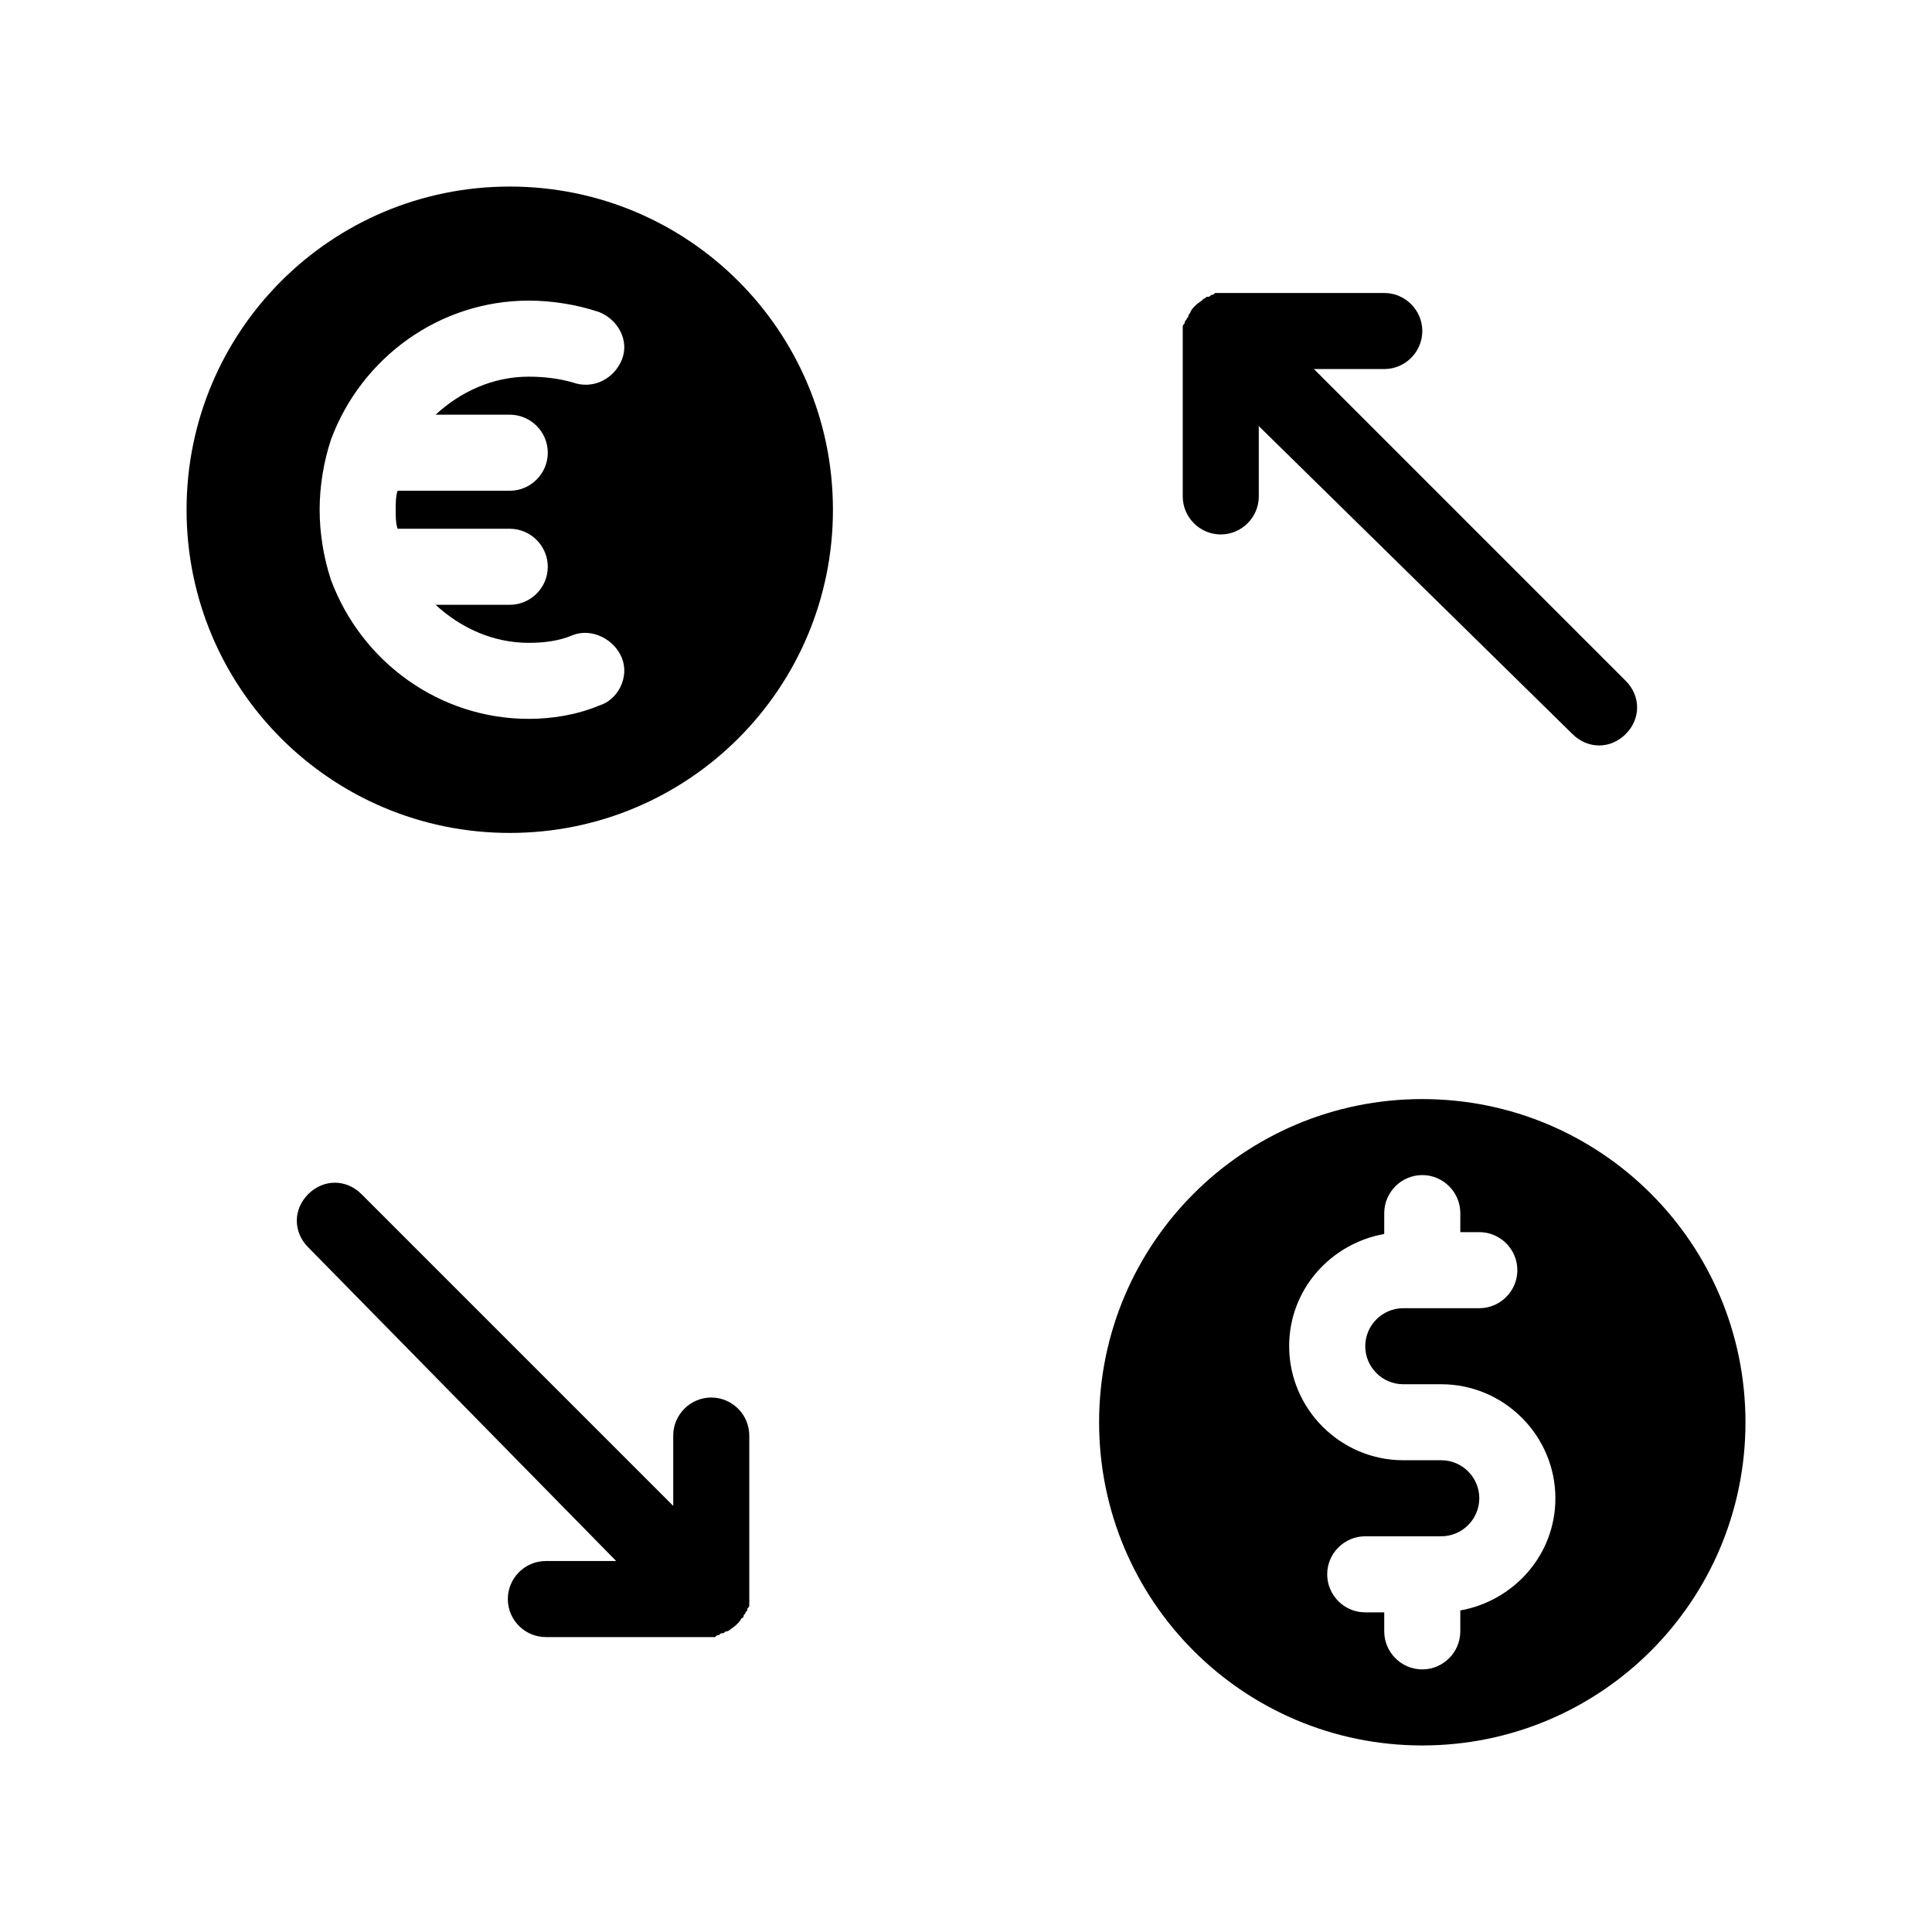
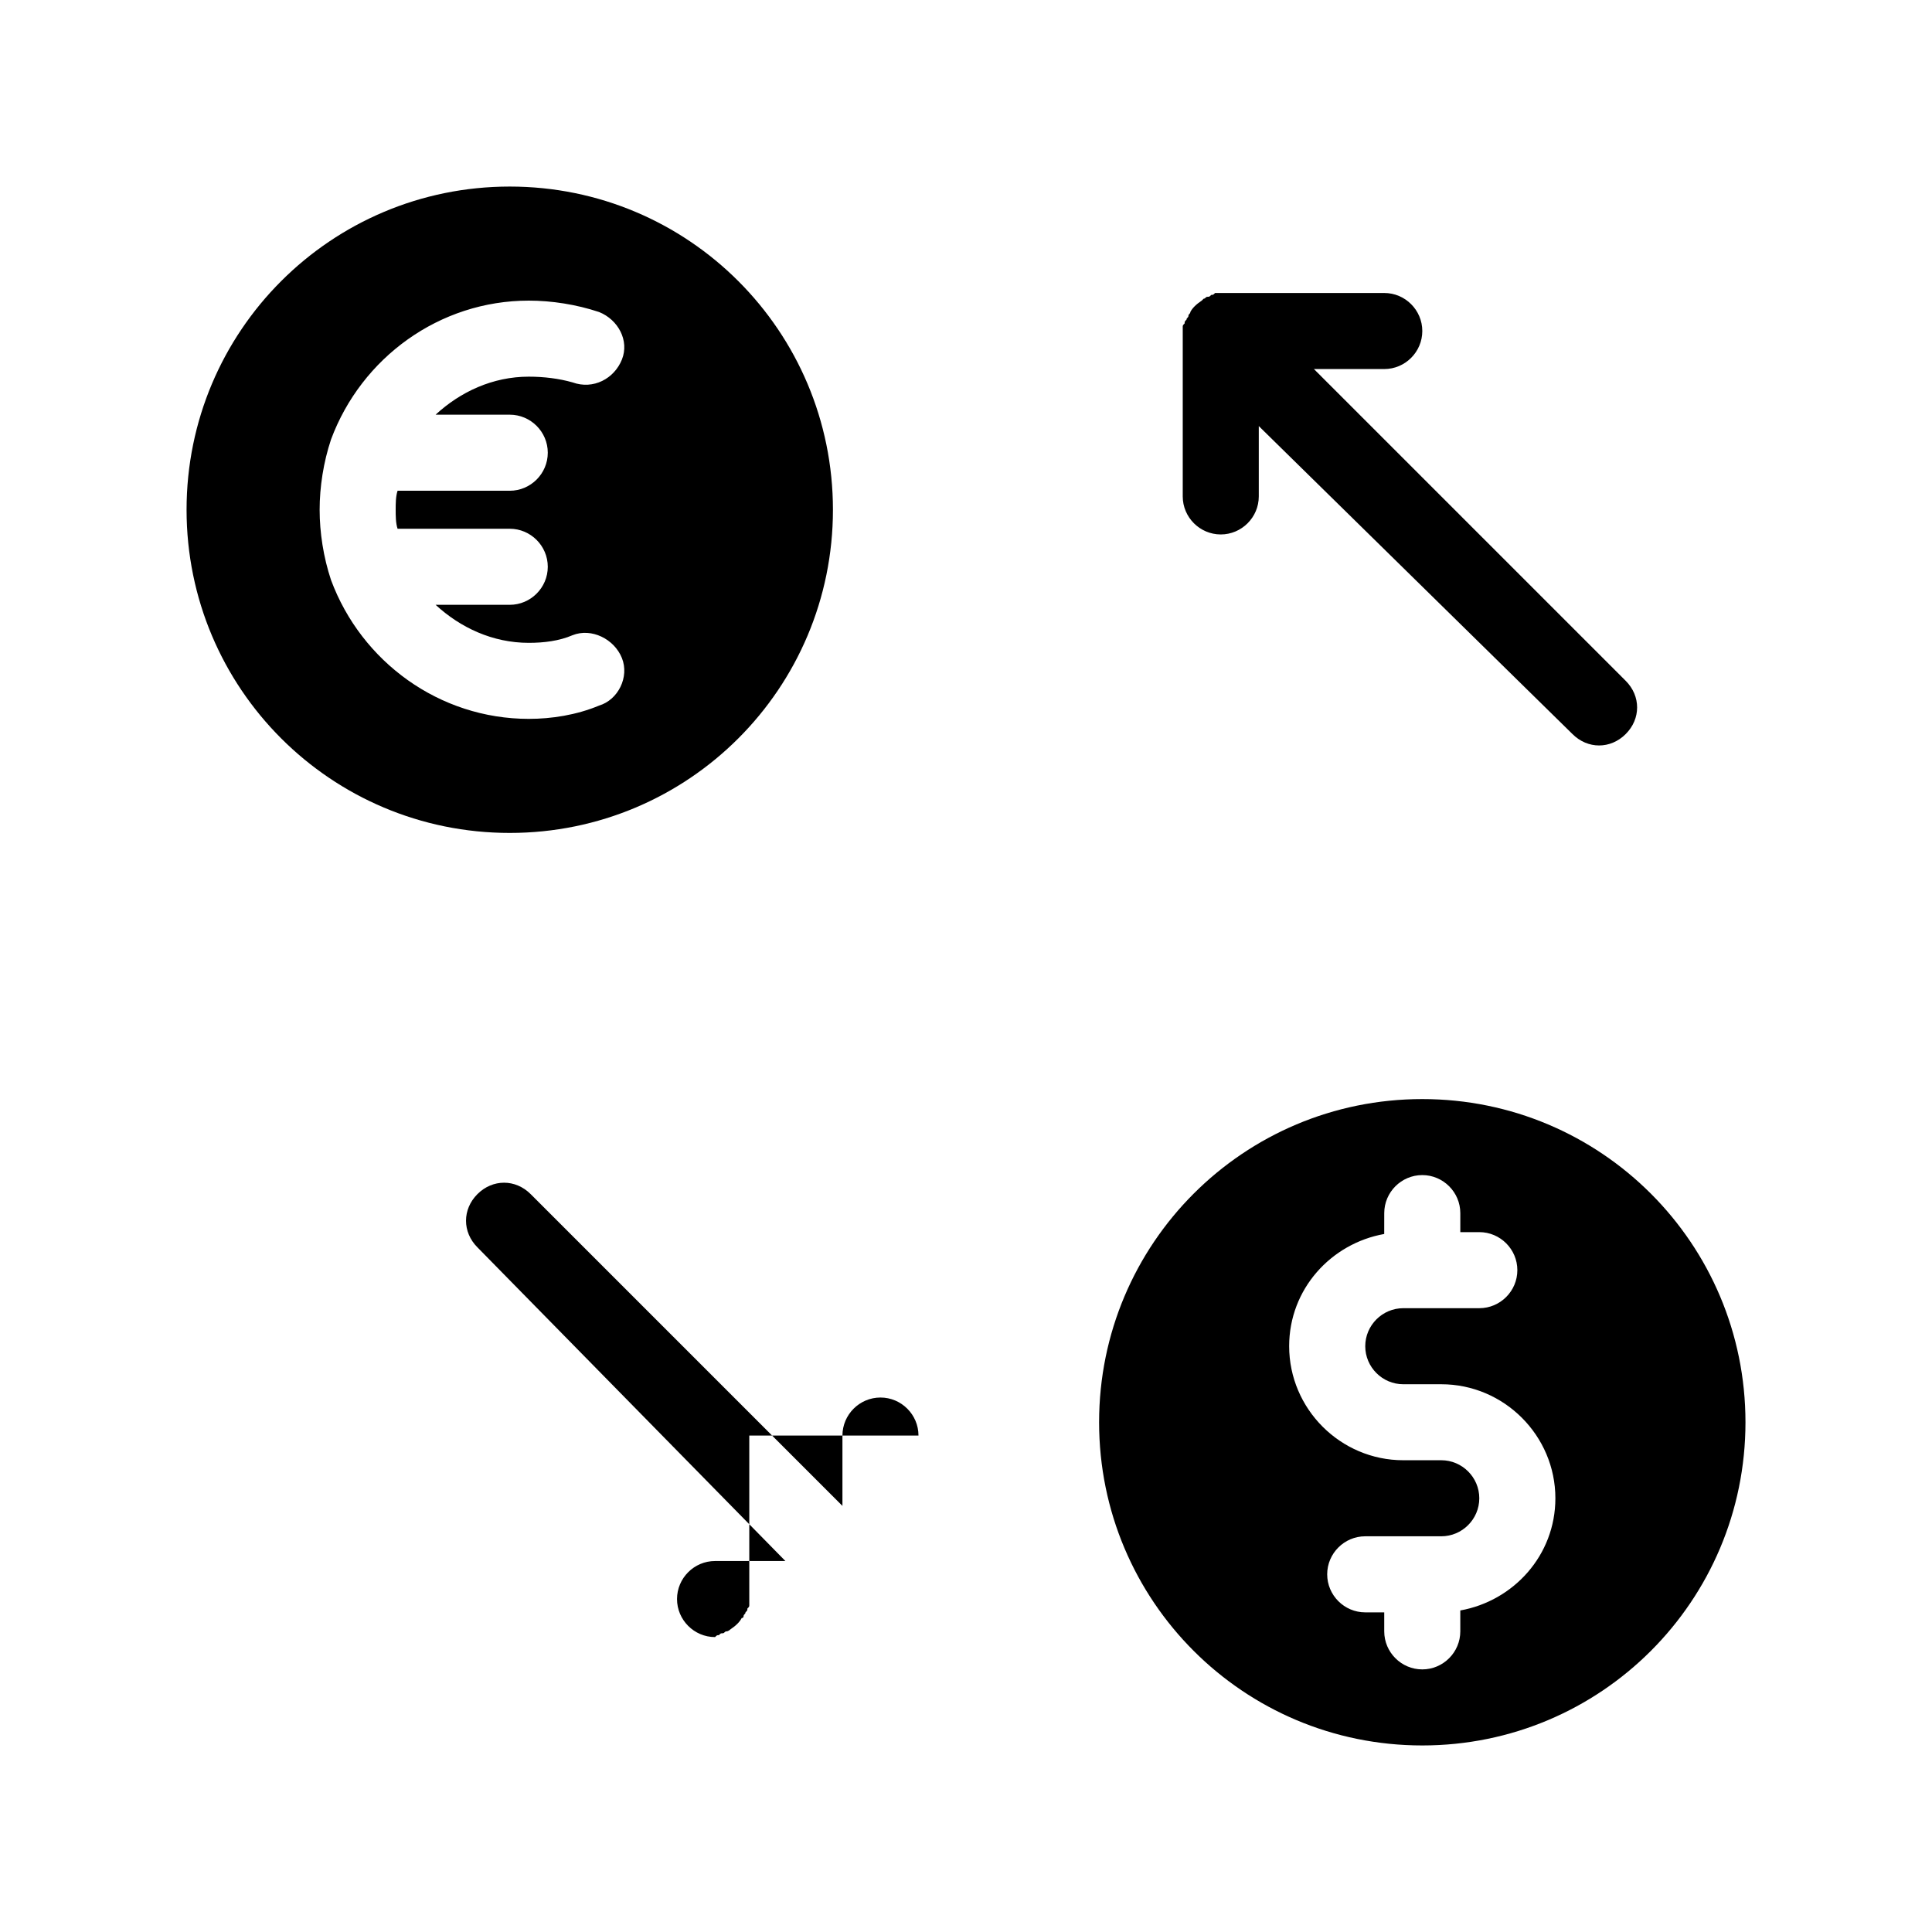
<svg xmlns="http://www.w3.org/2000/svg" fill="#000000" width="800px" height="800px" version="1.1" viewBox="144 144 512 512">
-   <path d="m279.09 193.44c-47.359 0-85.648 38.289-85.648 85.648 0 47.359 38.289 85.648 85.648 85.648 47.359 0 85.648-38.289 85.648-85.648-0.004-47.359-38.293-85.648-85.648-85.648zm0 60.457c5.543 0 10.078 4.535 10.078 10.078 0 5.543-4.535 10.078-10.078 10.078h-29.727c-0.504 1.508-0.504 3.523-0.504 5.035 0 1.512 0 3.527 0.504 5.039l29.727-0.004c5.543 0 10.078 4.535 10.078 10.078s-4.535 10.078-10.078 10.078h-19.648c6.551 6.047 15.113 10.078 24.688 10.078 4.031 0 8.062-0.504 11.586-2.016 5.039-2.016 11.082 1.008 13.098 6.047 2.016 5.039-1.008 11.082-6.047 12.594-6.043 2.516-12.594 3.523-18.641 3.523-23.68 0-44.336-15.113-52.395-36.777-2.016-6.047-3.023-12.598-3.023-18.641 0-6.047 1.008-12.594 3.023-18.641 8.059-21.664 28.715-36.781 52.395-36.781 6.047 0 12.594 1.008 18.641 3.023 5.039 2.016 8.062 7.559 6.047 12.594-2.016 5.039-7.559 8.062-13.098 6.047-3.527-1.008-7.559-1.512-11.59-1.512-9.574 0-18.137 4.031-24.688 10.078zm241.83 181.37c-47.359 0-85.648 38.289-85.648 85.648 0 47.359 38.289 85.648 85.648 85.648 47.359 0 85.648-38.289 85.648-85.648-0.004-47.359-38.293-85.648-85.648-85.648zm10.074 135.52v5.543c0 5.543-4.535 10.078-10.078 10.078-5.543 0-10.078-4.535-10.078-10.078v-5.039h-5.039c-5.543 0-10.078-4.535-10.078-10.078 0-5.543 4.535-10.078 10.078-10.078h20.152c5.543 0 10.078-4.535 10.078-10.078 0-5.543-4.535-10.078-10.078-10.078h-10.078c-16.625 0-30.23-13.602-30.23-30.23 0-15.113 11.082-27.207 25.191-29.727l0.008-5.531c0-5.543 4.535-10.078 10.078-10.078 5.543 0 10.078 4.535 10.078 10.078v5.039h5.039c5.543 0 10.078 4.535 10.078 10.078s-4.535 10.078-10.078 10.078h-20.152c-5.543 0-10.078 4.535-10.078 10.078s4.535 10.078 10.078 10.078h10.078c16.625 0 30.23 13.602 30.23 30.23-0.008 15.105-11.094 27.195-25.199 29.715zm-73.555-295.23v-42.824-2.016c0-0.504 0-0.504 0.504-1.008 0-0.504 0-0.504 0.504-1.008 0-0.504 0.504-0.504 0.504-1.008 0-0.504 0.504-0.504 0.504-1.008 0.504-1.008 1.512-2.016 3.023-3.023l0.504-0.504c0.504 0 0.504-0.504 1.008-0.504s0.504 0 1.008-0.504c0.504 0 0.504 0 1.008-0.504h2.016 42.824c5.543 0 10.078 4.535 10.078 10.078 0 5.543-4.535 10.078-10.078 10.078h-18.641l82.625 82.625c4.031 4.031 4.031 10.078 0 14.105-2.016 2.016-4.535 3.023-7.055 3.023s-5.039-1.008-7.055-3.023l-83.129-81.617v18.641c0 5.543-4.535 10.078-10.078 10.078-5.539-0.004-10.074-4.539-10.074-10.078zm-114.87 248.88v42.824 2.016c0 0.504 0 0.504-0.504 1.008 0 0.504 0 0.504-0.504 1.008 0 0.504-0.504 0.504-0.504 1.008 0 0 0 0.504-0.504 0.504-0.504 1.008-1.512 2.016-3.023 3.023 0 0-0.504 0.504-1.008 0.504s-0.504 0.504-1.008 0.504c-0.504 0-0.504 0-1.008 0.504-0.504 0-0.504 0-1.008 0.504h-2.016-42.824c-5.543 0-10.078-4.535-10.078-10.078s4.535-10.078 10.078-10.078h18.641l-81.613-83.129c-4.031-4.031-4.031-10.078 0-14.105 4.031-4.031 10.078-4.031 14.105 0l82.625 82.625v-18.641c0-5.543 4.535-10.078 10.078-10.078s10.074 4.535 10.074 10.078z" />
+   <path d="m279.09 193.44c-47.359 0-85.648 38.289-85.648 85.648 0 47.359 38.289 85.648 85.648 85.648 47.359 0 85.648-38.289 85.648-85.648-0.004-47.359-38.293-85.648-85.648-85.648zm0 60.457c5.543 0 10.078 4.535 10.078 10.078 0 5.543-4.535 10.078-10.078 10.078h-29.727c-0.504 1.508-0.504 3.523-0.504 5.035 0 1.512 0 3.527 0.504 5.039l29.727-0.004c5.543 0 10.078 4.535 10.078 10.078s-4.535 10.078-10.078 10.078h-19.648c6.551 6.047 15.113 10.078 24.688 10.078 4.031 0 8.062-0.504 11.586-2.016 5.039-2.016 11.082 1.008 13.098 6.047 2.016 5.039-1.008 11.082-6.047 12.594-6.043 2.516-12.594 3.523-18.641 3.523-23.68 0-44.336-15.113-52.395-36.777-2.016-6.047-3.023-12.598-3.023-18.641 0-6.047 1.008-12.594 3.023-18.641 8.059-21.664 28.715-36.781 52.395-36.781 6.047 0 12.594 1.008 18.641 3.023 5.039 2.016 8.062 7.559 6.047 12.594-2.016 5.039-7.559 8.062-13.098 6.047-3.527-1.008-7.559-1.512-11.59-1.512-9.574 0-18.137 4.031-24.688 10.078zm241.83 181.37c-47.359 0-85.648 38.289-85.648 85.648 0 47.359 38.289 85.648 85.648 85.648 47.359 0 85.648-38.289 85.648-85.648-0.004-47.359-38.293-85.648-85.648-85.648zm10.074 135.52v5.543c0 5.543-4.535 10.078-10.078 10.078-5.543 0-10.078-4.535-10.078-10.078v-5.039h-5.039c-5.543 0-10.078-4.535-10.078-10.078 0-5.543 4.535-10.078 10.078-10.078h20.152c5.543 0 10.078-4.535 10.078-10.078 0-5.543-4.535-10.078-10.078-10.078h-10.078c-16.625 0-30.23-13.602-30.23-30.23 0-15.113 11.082-27.207 25.191-29.727l0.008-5.531c0-5.543 4.535-10.078 10.078-10.078 5.543 0 10.078 4.535 10.078 10.078v5.039h5.039c5.543 0 10.078 4.535 10.078 10.078s-4.535 10.078-10.078 10.078h-20.152c-5.543 0-10.078 4.535-10.078 10.078s4.535 10.078 10.078 10.078h10.078c16.625 0 30.23 13.602 30.23 30.23-0.008 15.105-11.094 27.195-25.199 29.715zm-73.555-295.23v-42.824-2.016c0-0.504 0-0.504 0.504-1.008 0-0.504 0-0.504 0.504-1.008 0-0.504 0.504-0.504 0.504-1.008 0-0.504 0.504-0.504 0.504-1.008 0.504-1.008 1.512-2.016 3.023-3.023l0.504-0.504c0.504 0 0.504-0.504 1.008-0.504s0.504 0 1.008-0.504c0.504 0 0.504 0 1.008-0.504h2.016 42.824c5.543 0 10.078 4.535 10.078 10.078 0 5.543-4.535 10.078-10.078 10.078h-18.641l82.625 82.625c4.031 4.031 4.031 10.078 0 14.105-2.016 2.016-4.535 3.023-7.055 3.023s-5.039-1.008-7.055-3.023l-83.129-81.617v18.641c0 5.543-4.535 10.078-10.078 10.078-5.539-0.004-10.074-4.539-10.074-10.078zm-114.87 248.88v42.824 2.016c0 0.504 0 0.504-0.504 1.008 0 0.504 0 0.504-0.504 1.008 0 0.504-0.504 0.504-0.504 1.008 0 0 0 0.504-0.504 0.504-0.504 1.008-1.512 2.016-3.023 3.023 0 0-0.504 0.504-1.008 0.504s-0.504 0.504-1.008 0.504c-0.504 0-0.504 0-1.008 0.504-0.504 0-0.504 0-1.008 0.504c-5.543 0-10.078-4.535-10.078-10.078s4.535-10.078 10.078-10.078h18.641l-81.613-83.129c-4.031-4.031-4.031-10.078 0-14.105 4.031-4.031 10.078-4.031 14.105 0l82.625 82.625v-18.641c0-5.543 4.535-10.078 10.078-10.078s10.074 4.535 10.074 10.078z" />
</svg>